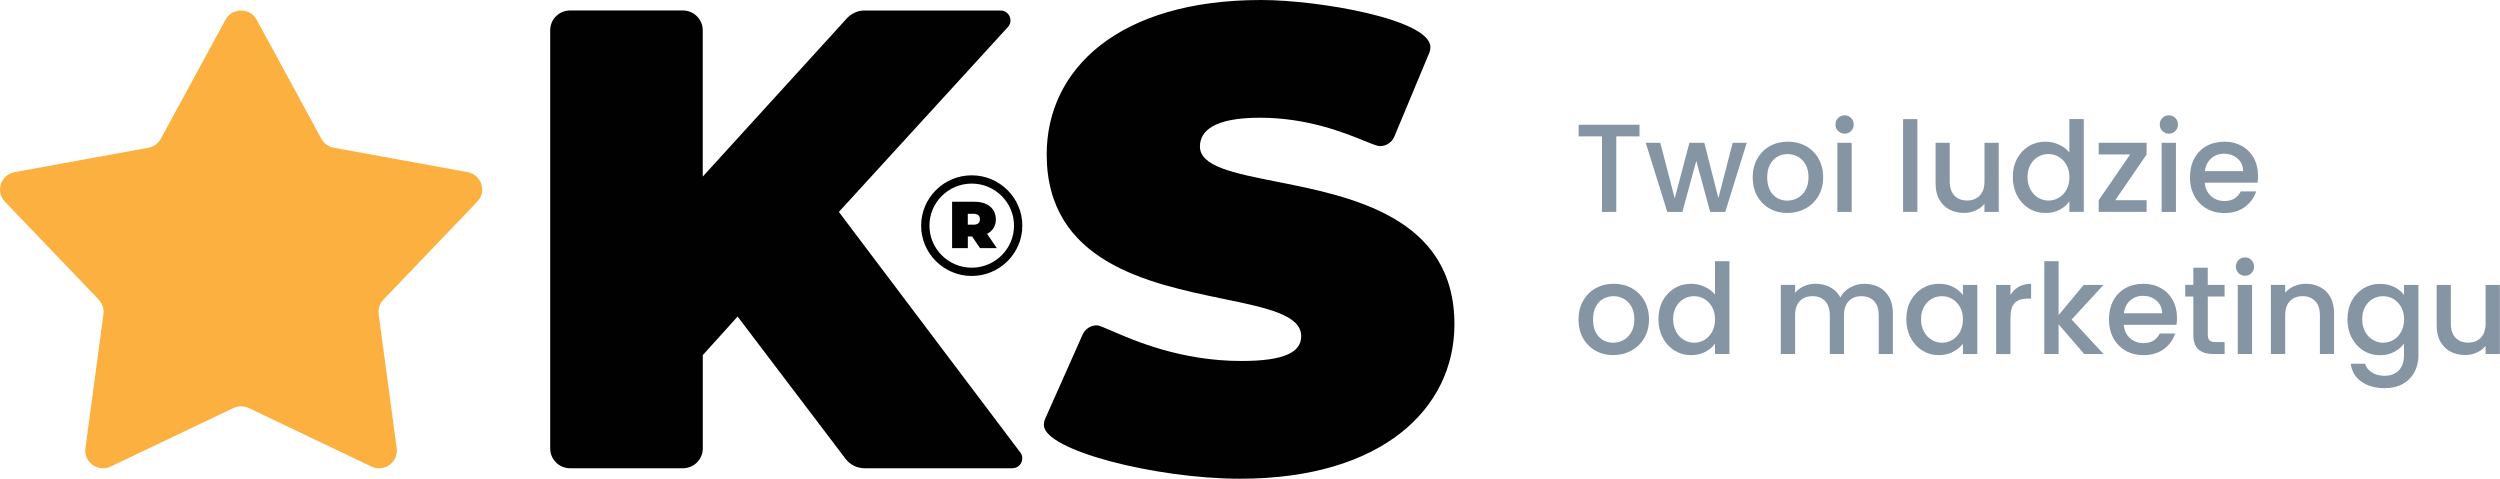
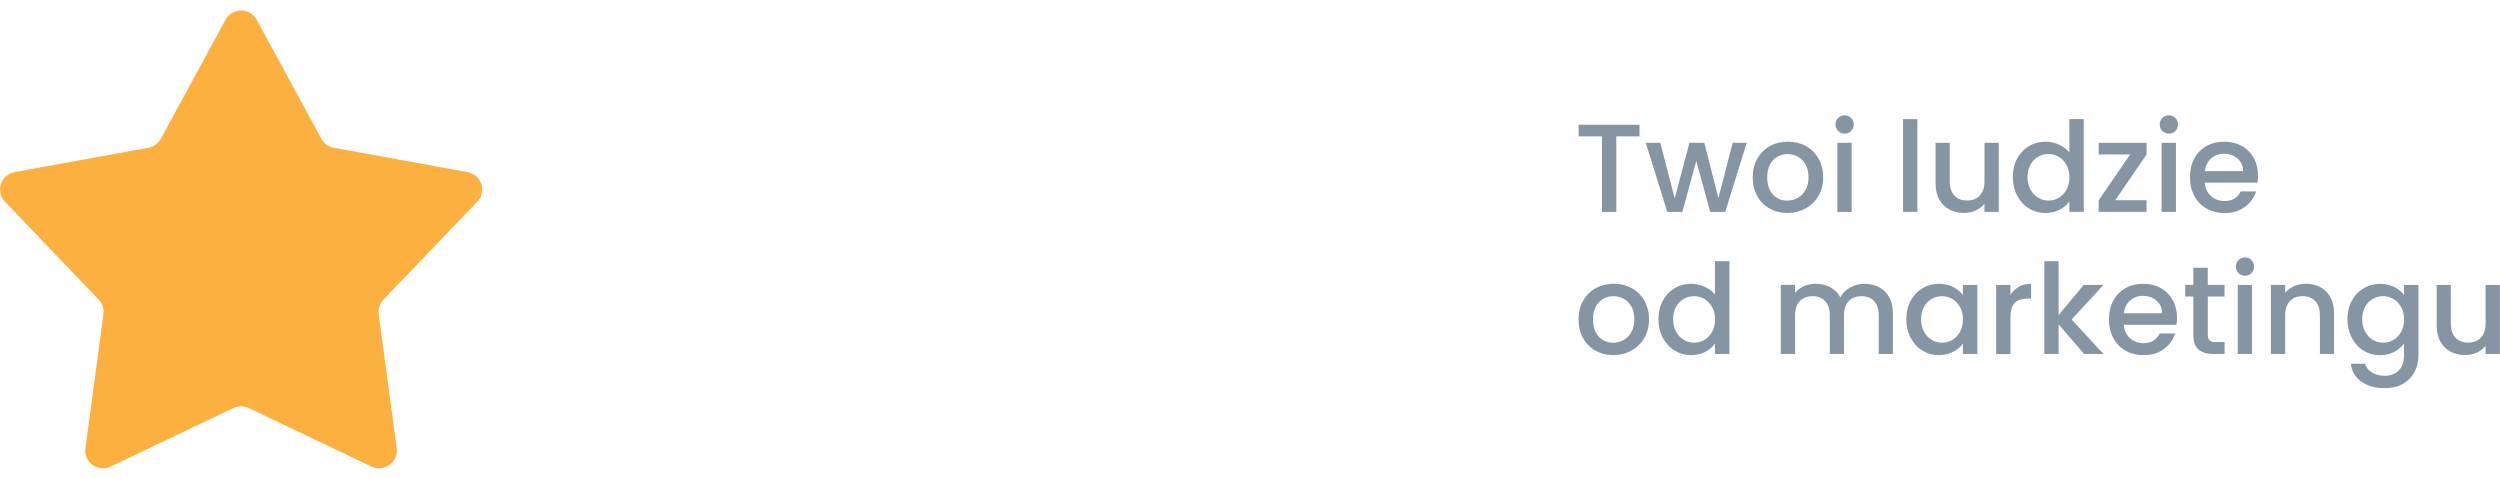
<svg xmlns="http://www.w3.org/2000/svg" width="2820" height="540" viewBox="0 0 2820 540" fill="none">
  <path d="M111.336 337.991C114.925 341.735 116.855 346.674 116.855 351.729C116.855 352.616 116.778 353.465 116.662 354.353L96.363 505.618C96.247 506.544 96.17 507.47 96.17 508.396C96.17 519.625 105.586 528.23 116.199 528.23C119.055 528.23 122.026 527.613 124.882 526.224L263.271 460.238C266.011 458.965 268.983 458.309 271.916 458.309C274.848 458.309 277.859 458.965 280.56 460.238L418.949 526.224C421.805 527.613 424.738 528.23 427.632 528.23C438.206 528.23 447.661 519.625 447.661 508.396C447.661 507.47 447.584 506.582 447.468 505.618L427.13 354.353C427.015 353.465 426.976 352.616 426.976 351.729C426.976 346.674 428.944 341.735 432.495 337.991L538.351 227.514C542.172 223.54 543.908 218.678 543.908 213.854C543.908 204.825 537.695 196.027 527.468 194.174L376.537 166.661C370.555 165.581 365.423 161.838 362.528 156.551L289.552 22.303C285.77 15.357 278.862 11.846 271.954 11.846C265.046 11.846 258.138 15.319 254.356 22.303L181.38 156.551C178.486 161.876 173.314 165.581 167.371 166.661L16.44 194.174C6.213 196.065 -1.14441e-05 204.825 -1.14441e-05 213.854C-1.14441e-05 218.639 1.737 223.501 5.557 227.514L111.414 337.991H111.336Z" fill="#FBB040" />
-   <path fill-rule="evenodd" clip-rule="evenodd" d="M1640.6 365.93C1640.56 460.354 1559.71 540 1398.75 540C1303.7 539.991 1177.5 507.852 1177.5 479.417C1177.5 476.986 1177.97 474.555 1179.01 472.24L1221.19 377.39C1224.08 370.83 1230.53 366.971 1237.24 366.971C1239.65 366.971 1245.3 369.427 1253.82 373.124L1253.82 373.124C1279.78 384.389 1332.3 407.18 1400.25 407.18C1449.96 407.18 1467.75 396.839 1467.75 379.127C1467.75 355.284 1429.01 347.266 1379.99 337.121C1295.57 319.648 1180.67 295.866 1180.67 174.07C1180.67 78.179 1261.52 0 1422.48 0H1422.56C1487.62 0 1613.47 21.841 1613.47 53.174C1613.47 55.412 1613.05 57.689 1612.12 59.889L1572.83 154.043C1569.98 160.796 1563.42 164.848 1556.55 164.848C1553.69 164.848 1547.79 162.452 1539.22 158.971C1516.44 149.715 1474.75 132.781 1421.02 132.781C1369.84 132.781 1353.52 147.522 1353.52 165.234C1353.52 187.751 1391.42 195.27 1439.68 204.845C1524.24 221.623 1640.6 244.711 1640.6 365.853V365.93ZM770.321 528.192H643.047C630.659 528.192 620.625 518.198 620.625 505.888V34.112C620.625 21.802 630.62 11.808 643.008 11.808H770.283C782.671 11.808 792.704 21.802 792.704 34.112V199.191L955.29 20.683C960.384 15.049 967.678 11.847 975.319 11.847H1128.57C1135.32 11.847 1139.83 17.326 1139.83 23.076C1139.83 25.661 1138.95 28.324 1136.9 30.523L946.26 239.053L1150.87 510.326C1152.45 512.371 1153.15 514.686 1153.15 516.963C1153.15 522.79 1148.56 528.192 1141.88 528.192H975.319C966.829 528.192 958.841 524.218 953.747 517.503L832.029 357.054L792.743 400.582V505.888C792.743 518.198 782.709 528.192 770.321 528.192ZM1096.11 197.763C1064.66 197.763 1039.04 223.231 1039.04 254.526C1039.04 285.821 1064.66 311.289 1096.11 311.289C1127.56 311.289 1153.19 285.821 1153.19 254.526C1153.19 223.231 1127.56 197.763 1096.11 197.763ZM1096.11 301.951C1069.79 301.951 1048.41 280.689 1048.41 254.526C1048.41 228.363 1069.79 207.101 1096.11 207.101C1122.43 207.101 1143.81 228.363 1143.81 254.526C1143.81 280.689 1122.43 301.951 1096.11 301.951ZM1099.28 227.592C1113.94 227.592 1123.28 235.194 1123.28 247.31H1123.36C1123.36 254.873 1119.73 260.546 1113.4 263.749L1124.44 279.917H1105.49L1096.54 266.759H1091.71V279.917H1073.96V227.592H1099.28ZM1091.67 253.446H1098.16C1103.02 253.446 1105.37 251.13 1105.37 247.31C1105.37 243.49 1103.02 241.175 1098.16 241.175H1091.67V253.446Z" fill="#010101" />
  <path fill-rule="evenodd" clip-rule="evenodd" d="M2070.44 140.422C2070.44 143.355 2071.44 145.825 2073.41 147.793C2075.42 149.761 2077.96 150.764 2080.78 150.764C2083.6 150.764 2086.03 149.761 2088 147.793C2089.96 145.786 2090.97 143.355 2090.97 140.422C2090.97 137.49 2089.96 135.02 2088 133.052C2086.03 131.084 2083.71 130.081 2080.78 130.081C2077.85 130.081 2075.38 131.084 2073.41 133.052C2071.44 135.058 2070.44 137.49 2070.44 140.422ZM2088.69 239.053V161.105H2072.56V239.053H2088.69ZM1849.35 153.889V140.73H1780.73V153.889H1807.05V239.052H1823.18V153.889H1849.35ZM1946.09 239.053L1970.29 161.105H1954.47L1938.34 223.463L1922.48 161.105H1905.65L1889.09 223.772L1872.81 161.105H1856.41L1880.72 239.053H1897.7L1913.41 181.479L1929.11 239.053H1946.09ZM1996.15 235.272C1990.2 231.914 1985.53 227.207 1982.14 221.11C1978.74 215.013 1977.04 207.99 1977.04 199.964C1977.04 191.937 1978.78 185.03 1982.29 178.895C1985.76 172.759 1990.55 168.051 1996.57 164.733C2002.59 161.414 2009.34 159.793 2016.79 159.793C2024.24 159.793 2030.99 161.453 2037.01 164.733C2043.03 168.051 2047.82 172.759 2051.29 178.895C2054.77 185.03 2056.54 192.053 2056.54 199.964C2056.54 207.874 2054.77 214.897 2051.18 221.033C2047.59 227.168 2042.73 231.914 2036.55 235.233C2030.38 238.59 2023.55 240.25 2016.1 240.25C2008.65 240.25 2002.09 238.59 1996.15 235.233V235.272ZM2027.75 223.309C2031.38 221.341 2034.35 218.37 2036.59 214.396C2038.87 210.421 2039.99 205.636 2039.99 199.964C2039.99 194.291 2038.91 189.506 2036.74 185.609C2034.58 181.711 2031.69 178.74 2028.1 176.772C2024.51 174.804 2020.65 173.801 2016.48 173.801C2012.32 173.801 2008.5 174.804 2004.94 176.772C2001.39 178.74 1998.62 181.711 1996.53 185.609C1994.45 189.506 1993.41 194.291 1993.41 199.964C1993.41 208.376 1995.57 214.82 1999.85 219.412C2004.13 224.004 2009.54 226.281 2016.06 226.281C2020.19 226.281 2024.09 225.277 2027.71 223.309H2027.75ZM2162.79 134.363V239.014H2146.66V134.363H2162.79ZM2254.59 239.053V161.105H2238.5V204.516C2238.5 211.501 2236.73 216.826 2233.18 220.569C2229.63 224.312 2224.84 226.164 2218.82 226.164C2212.8 226.164 2208.02 224.312 2204.54 220.569C2201.03 216.864 2199.29 211.501 2199.29 204.516V161.105H2183.32V206.948C2183.32 214.009 2184.71 220.067 2187.48 225.045C2190.26 230.023 2194.08 233.805 2198.95 236.352C2203.81 238.898 2209.29 240.172 2215.42 240.172C2220.06 240.172 2224.42 239.284 2228.51 237.432C2232.6 235.58 2235.92 233.072 2238.46 229.869V239.053H2254.59ZM2275.32 178.894C2278.56 172.875 2283 168.167 2288.63 164.81C2294.23 161.452 2300.48 159.793 2307.39 159.793C2312.48 159.793 2317.5 160.912 2322.44 163.112C2327.38 165.311 2331.31 168.283 2334.24 171.948V134.325H2350.49V238.976H2334.24V227.245C2331.62 231.027 2327.95 234.114 2323.28 236.583C2318.62 239.053 2313.25 240.249 2307.23 240.249C2300.44 240.249 2294.23 238.513 2288.63 235.078C2283.03 231.644 2278.6 226.821 2275.32 220.646C2272.07 214.472 2270.45 207.488 2270.45 199.655C2270.45 191.821 2272.07 184.914 2275.32 178.856V178.894ZM2330.93 185.956C2328.69 181.981 2325.79 178.971 2322.24 176.888C2318.65 174.804 2314.79 173.762 2310.63 173.762C2306.46 173.762 2302.6 174.765 2299.05 176.811C2295.46 178.856 2292.57 181.827 2290.37 185.724C2288.17 189.622 2287.05 194.291 2287.05 199.655C2287.05 205.018 2288.17 209.726 2290.37 213.816C2292.57 217.868 2295.5 220.955 2299.13 223.078C2302.75 225.2 2306.61 226.242 2310.67 226.242C2314.72 226.242 2318.69 225.2 2322.28 223.116C2325.87 221.032 2328.76 217.984 2330.96 214.009C2333.16 209.996 2334.28 205.327 2334.28 199.925C2334.28 194.522 2333.16 189.892 2330.96 185.917L2330.93 185.956ZM2421.35 225.856H2386L2421.35 174.225V161.067H2367.32V174.225H2402.82L2367.32 225.856V239.015H2421.35V225.856ZM2439.18 147.793C2437.21 145.825 2436.21 143.355 2436.21 140.422C2436.21 137.49 2437.21 135.058 2439.18 133.052C2441.15 131.084 2443.62 130.081 2446.55 130.081C2449.48 130.081 2451.8 131.084 2453.77 133.052C2455.73 135.02 2456.74 137.49 2456.74 140.422C2456.74 143.355 2455.73 145.786 2453.77 147.793C2451.8 149.761 2449.37 150.764 2446.55 150.764C2443.73 150.764 2441.19 149.761 2439.18 147.793ZM2454.46 161.105V239.053H2438.33V161.105H2454.46ZM2546.47 206.06H2546.54L2546.46 206.098L2546.47 206.06ZM2547.04 198.188C2547.04 201.105 2546.85 203.716 2546.47 206.06H2486.99C2487.45 212.273 2489.77 217.289 2493.94 221.071C2498.11 224.852 2503.16 226.743 2509.22 226.743C2517.9 226.743 2524.04 223.116 2527.59 215.861H2544.99C2542.64 223.039 2538.36 228.904 2532.18 233.457C2526.01 238.049 2518.33 240.326 2509.18 240.326C2501.73 240.326 2495.06 238.667 2489.15 235.31C2483.25 231.952 2478.62 227.245 2475.3 221.148C2471.98 215.051 2470.28 208.028 2470.28 200.002C2470.28 191.975 2471.9 184.952 2475.14 178.855C2478.39 172.758 2482.98 168.089 2488.84 164.771C2494.75 161.452 2501.5 159.832 2509.14 159.832C2516.78 159.832 2523.04 161.452 2528.79 164.655C2534.54 167.858 2539.01 172.373 2542.22 178.161C2545.42 183.949 2547.04 190.625 2547.04 198.188ZM2523.89 178.778C2528.05 182.367 2530.18 187.113 2530.25 193.056H2487.11C2487.84 187.036 2490.23 182.213 2494.17 178.701C2498.11 175.19 2502.89 173.415 2508.45 173.415C2514.58 173.415 2519.72 175.19 2523.89 178.778ZM1799.68 395.566C1793.73 392.209 1789.06 387.501 1785.67 381.404C1782.27 375.307 1780.57 368.284 1780.57 360.258C1780.57 352.231 1782.31 345.324 1785.82 339.189C1789.3 333.053 1794.08 328.346 1800.1 325.027C1806.12 321.708 1812.88 320.088 1820.32 320.088C1827.77 320.088 1834.53 321.747 1840.55 325.027C1846.57 328.346 1851.35 333.053 1854.82 339.189C1858.3 345.324 1860.07 352.347 1860.07 360.258C1860.07 368.168 1858.3 375.191 1854.71 381.327C1851.12 387.462 1846.26 392.209 1840.08 395.527C1833.91 398.884 1827.08 400.544 1819.63 400.544C1812.18 400.544 1805.62 398.884 1799.68 395.527V395.566ZM1831.28 383.603C1834.91 381.635 1837.88 378.664 1840.12 374.69C1842.4 370.715 1843.52 365.93 1843.52 360.258C1843.52 354.585 1842.44 349.801 1840.28 345.903C1838.11 342.006 1835.22 339.034 1831.63 337.066C1828.04 335.098 1824.18 334.095 1820.01 334.095C1815.85 334.095 1812.03 335.098 1808.48 337.066C1804.93 339.034 1802.15 342.006 1800.06 345.903C1797.98 349.801 1796.94 354.585 1796.94 360.258C1796.94 368.67 1799.1 375.114 1803.38 379.706C1807.67 384.298 1813.07 386.575 1819.59 386.575C1823.72 386.575 1827.62 385.571 1831.24 383.603H1831.28ZM1888.9 325.142C1883.27 328.499 1878.83 333.207 1875.59 339.227V339.188C1872.35 345.246 1870.73 352.154 1870.73 359.987C1870.73 367.82 1872.35 374.805 1875.59 380.979C1878.87 387.153 1883.31 391.977 1888.9 395.411C1894.5 398.845 1900.71 400.582 1907.5 400.582C1913.52 400.582 1918.89 399.385 1923.56 396.916C1928.23 394.446 1931.89 391.359 1934.52 387.578V399.308H1950.77V294.658H1934.52V332.281C1931.59 328.615 1927.65 325.644 1922.71 323.444C1917.77 321.245 1912.75 320.126 1907.66 320.126C1900.75 320.126 1894.5 321.785 1888.9 325.142ZM1922.52 337.22C1926.07 339.304 1928.96 342.314 1931.2 346.288L1931.24 346.25C1933.44 350.224 1934.56 354.855 1934.56 360.257C1934.56 365.66 1933.44 370.329 1931.24 374.342C1929.04 378.317 1926.14 381.365 1922.56 383.449C1918.97 385.532 1914.99 386.574 1910.94 386.574C1906.89 386.574 1903.03 385.532 1899.4 383.41C1895.77 381.288 1892.84 378.201 1890.64 374.149C1888.44 370.059 1887.32 365.351 1887.32 359.987C1887.32 354.623 1888.44 349.954 1890.64 346.057C1892.84 342.16 1895.73 339.188 1899.32 337.143C1902.87 335.098 1906.73 334.095 1910.9 334.095C1915.07 334.095 1918.93 335.137 1922.52 337.22ZM2119.57 323.947C2124.43 326.493 2128.25 330.275 2131.03 335.253C2133.81 340.269 2135.19 346.289 2135.19 353.351V399.309H2119.22V355.743C2119.22 348.759 2117.48 343.433 2113.97 339.69C2110.5 335.947 2105.71 334.095 2099.69 334.095C2093.67 334.095 2088.88 335.947 2085.33 339.69C2081.78 343.433 2080.01 348.759 2080.01 355.743V399.309H2064.03V355.743C2064.03 348.759 2062.3 343.433 2058.78 339.69C2055.31 335.947 2050.52 334.095 2044.5 334.095C2038.48 334.095 2033.7 335.947 2030.15 339.69C2026.6 343.433 2024.86 348.759 2024.86 355.743V399.309H2008.73V321.361H2024.86V330.275C2027.49 327.072 2030.84 324.564 2034.9 322.789C2038.95 321.014 2043.27 320.088 2047.9 320.088C2054.11 320.088 2059.67 321.4 2064.61 324.062C2069.51 326.686 2073.29 330.507 2075.92 335.523C2078.27 330.815 2081.94 327.072 2086.96 324.294C2091.93 321.516 2097.34 320.126 2103.09 320.126C2109.22 320.126 2114.7 321.4 2119.57 323.947ZM2168.54 325.143C2162.9 328.5 2158.46 333.207 2155.22 339.227L2155.18 339.188C2151.94 345.247 2150.32 352.154 2150.32 359.987C2150.32 367.821 2151.94 374.805 2155.18 380.979C2158.46 387.153 2162.86 391.977 2168.42 395.411C2174.02 398.845 2180.11 400.582 2186.83 400.582C2192.89 400.582 2198.25 399.386 2202.96 396.916C2207.71 394.485 2211.41 391.398 2214.15 387.732V399.347H2230.4V321.399H2214.15V332.706C2211.41 329.117 2207.74 326.107 2203.19 323.715C2198.6 321.322 2193.27 320.126 2187.14 320.126C2180.34 320.126 2174.13 321.785 2168.54 325.143ZM2202.15 337.221C2205.7 339.304 2208.59 342.314 2210.83 346.289L2210.87 346.25C2213.07 350.225 2214.19 354.855 2214.19 360.258C2214.19 365.66 2213.07 370.329 2210.87 374.342C2208.67 378.317 2205.78 381.365 2202.19 383.449C2198.6 385.533 2194.62 386.575 2190.57 386.575C2186.52 386.575 2182.66 385.533 2179.03 383.41C2175.4 381.288 2172.47 378.201 2170.27 374.149C2168.07 370.059 2166.95 365.351 2166.95 359.987C2166.95 354.624 2168.07 349.955 2170.27 346.057C2172.47 342.16 2175.37 339.189 2178.96 337.143C2182.51 335.098 2186.36 334.095 2190.53 334.095C2194.7 334.095 2198.56 335.137 2202.15 337.221ZM2277.17 323.445C2281.07 321.245 2285.74 320.126 2291.1 320.126V336.835H2287.01C2280.69 336.835 2275.9 338.455 2272.66 341.658C2269.42 344.861 2267.8 350.418 2267.8 358.367V399.386H2251.66V321.438H2267.8V332.744C2270.15 328.77 2273.28 325.683 2277.21 323.483L2277.17 323.445ZM2336.81 360.431L2372.72 399.308H2350.96L2322.09 365.775V399.308H2305.96V294.658H2322.09V355.472L2350.38 321.399H2372.72L2336.81 360.431ZM2455.16 366.355H2455.08C2455.47 364.011 2455.66 361.399 2455.66 358.482C2455.66 350.919 2454.04 344.243 2450.83 338.455C2447.63 332.667 2443.15 328.152 2437.4 324.949C2431.65 321.747 2425.4 320.126 2417.76 320.126C2410.12 320.126 2403.37 321.747 2397.46 325.065C2391.6 328.384 2387 333.053 2383.76 339.15C2380.52 345.247 2378.9 352.27 2378.9 360.296C2378.9 368.322 2380.6 375.345 2383.92 381.442C2387.23 387.539 2391.87 392.247 2397.77 395.604C2403.67 398.961 2410.35 400.621 2417.8 400.621C2426.95 400.621 2434.62 398.344 2440.8 393.752C2446.97 389.199 2451.26 383.333 2453.61 376.156H2436.21C2432.66 383.41 2426.52 387.038 2417.84 387.038C2411.78 387.038 2406.72 385.147 2402.56 381.365C2398.39 377.584 2396.07 372.567 2395.61 366.355H2455.08L2455.08 366.393L2455.16 366.355ZM2438.87 353.35C2438.79 347.408 2436.67 342.661 2432.5 339.073C2428.33 335.484 2423.2 333.709 2417.07 333.709C2411.51 333.709 2406.72 335.484 2402.79 338.996C2398.85 342.507 2396.46 347.331 2395.72 353.35H2438.87ZM2490.39 377.699V334.558L2490.35 334.519H2509.3V321.361H2490.35V301.99H2474.1V321.361H2464.92V334.519H2474.1V377.661C2474.1 385.301 2476.03 390.819 2479.89 394.215C2483.79 397.611 2489.35 399.308 2496.6 399.308H2509.34V385.88H2499.42C2496.14 385.88 2493.78 385.263 2492.43 383.989C2491.08 382.716 2490.39 380.632 2490.39 377.699ZM2525.04 308.087C2523.07 306.119 2522.07 303.649 2522.07 300.717C2522.07 297.784 2523.07 295.353 2525.04 293.346C2527.01 291.378 2529.48 290.375 2532.41 290.375C2535.35 290.375 2537.66 291.378 2539.63 293.346C2541.6 295.314 2542.6 297.784 2542.6 300.717C2542.6 303.649 2541.6 306.08 2539.63 308.087C2537.66 310.055 2535.23 311.058 2532.41 311.058C2529.6 311.058 2527.05 310.055 2525.04 308.087ZM2540.32 321.4V399.347H2524.19V321.4H2540.32ZM2628.74 335.253C2626 330.275 2622.22 326.493 2617.35 323.947V323.908C2612.49 321.361 2607.01 320.088 2600.88 320.088C2596.24 320.088 2591.88 321.014 2587.79 322.789C2583.7 324.564 2580.31 327.072 2577.68 330.275V321.361H2561.55V399.309H2577.68V355.743C2577.68 348.759 2579.42 343.433 2582.97 339.69C2586.52 335.947 2591.3 334.095 2597.33 334.095C2603.35 334.095 2608.13 335.947 2611.6 339.69C2615.12 343.433 2616.85 348.759 2616.85 355.743V399.309H2632.83V353.351C2632.83 346.289 2631.48 340.269 2628.74 335.253ZM2700.79 323.715C2705.46 326.108 2709.12 329.117 2711.75 332.706V321.4H2728V400.621C2728 407.798 2726.49 414.165 2723.48 419.799C2720.47 425.394 2716.11 429.832 2710.4 433.035C2704.69 436.238 2697.89 437.858 2689.94 437.858C2679.37 437.858 2670.61 435.389 2663.62 430.449C2656.64 425.51 2652.7 418.796 2651.74 410.307H2667.72C2668.95 414.358 2671.57 417.638 2675.55 420.147C2679.56 422.655 2684.35 423.889 2689.91 423.889C2696.43 423.889 2701.68 421.922 2705.69 417.947C2709.7 413.972 2711.71 408.223 2711.71 400.698V387.694C2708.97 391.36 2705.26 394.447 2700.6 396.955C2695.93 399.463 2690.64 400.698 2684.7 400.698C2677.9 400.698 2671.69 398.962 2666.09 395.527C2660.5 392.093 2656.06 387.27 2652.78 381.096C2649.54 374.921 2647.92 367.937 2647.92 360.104C2647.92 352.27 2649.54 345.363 2652.78 339.305C2656.02 333.285 2660.46 328.577 2666.09 325.22C2671.69 321.863 2677.9 320.204 2684.7 320.204C2690.72 320.204 2696.08 321.4 2700.75 323.792L2700.79 323.715ZM2708.43 346.289C2706.19 342.315 2703.3 339.305 2699.75 337.221C2696.16 335.137 2692.3 334.095 2688.13 334.095C2683.96 334.095 2680.1 335.099 2676.55 337.144C2672.96 339.189 2670.07 342.16 2667.87 346.058C2665.67 349.955 2664.55 354.624 2664.55 359.988C2664.55 365.352 2665.67 370.059 2667.87 374.15C2670.07 378.201 2673 381.288 2676.63 383.411C2680.26 385.533 2684.12 386.575 2688.17 386.575C2692.22 386.575 2696.2 385.533 2699.79 383.449C2703.37 381.366 2706.27 378.317 2708.47 374.343C2710.67 370.329 2711.79 365.66 2711.79 360.258C2711.79 354.856 2710.67 350.225 2708.47 346.25L2708.43 346.289ZM2819.84 399.347V321.399H2803.75V364.811C2803.75 371.795 2801.97 377.121 2798.42 380.864C2794.87 384.607 2790.09 386.459 2784.07 386.459C2778.05 386.459 2773.26 384.607 2769.79 380.864C2766.28 377.159 2764.54 371.795 2764.54 364.811V321.399H2748.56V367.242C2748.56 374.304 2749.95 380.362 2752.73 385.34C2755.51 390.318 2759.33 394.099 2764.19 396.646C2769.05 399.193 2774.53 400.466 2780.67 400.466C2785.3 400.466 2789.66 399.579 2793.75 397.727C2797.84 395.874 2801.16 393.366 2803.71 390.163V399.347H2819.84Z" fill="#8595A4" />
</svg>